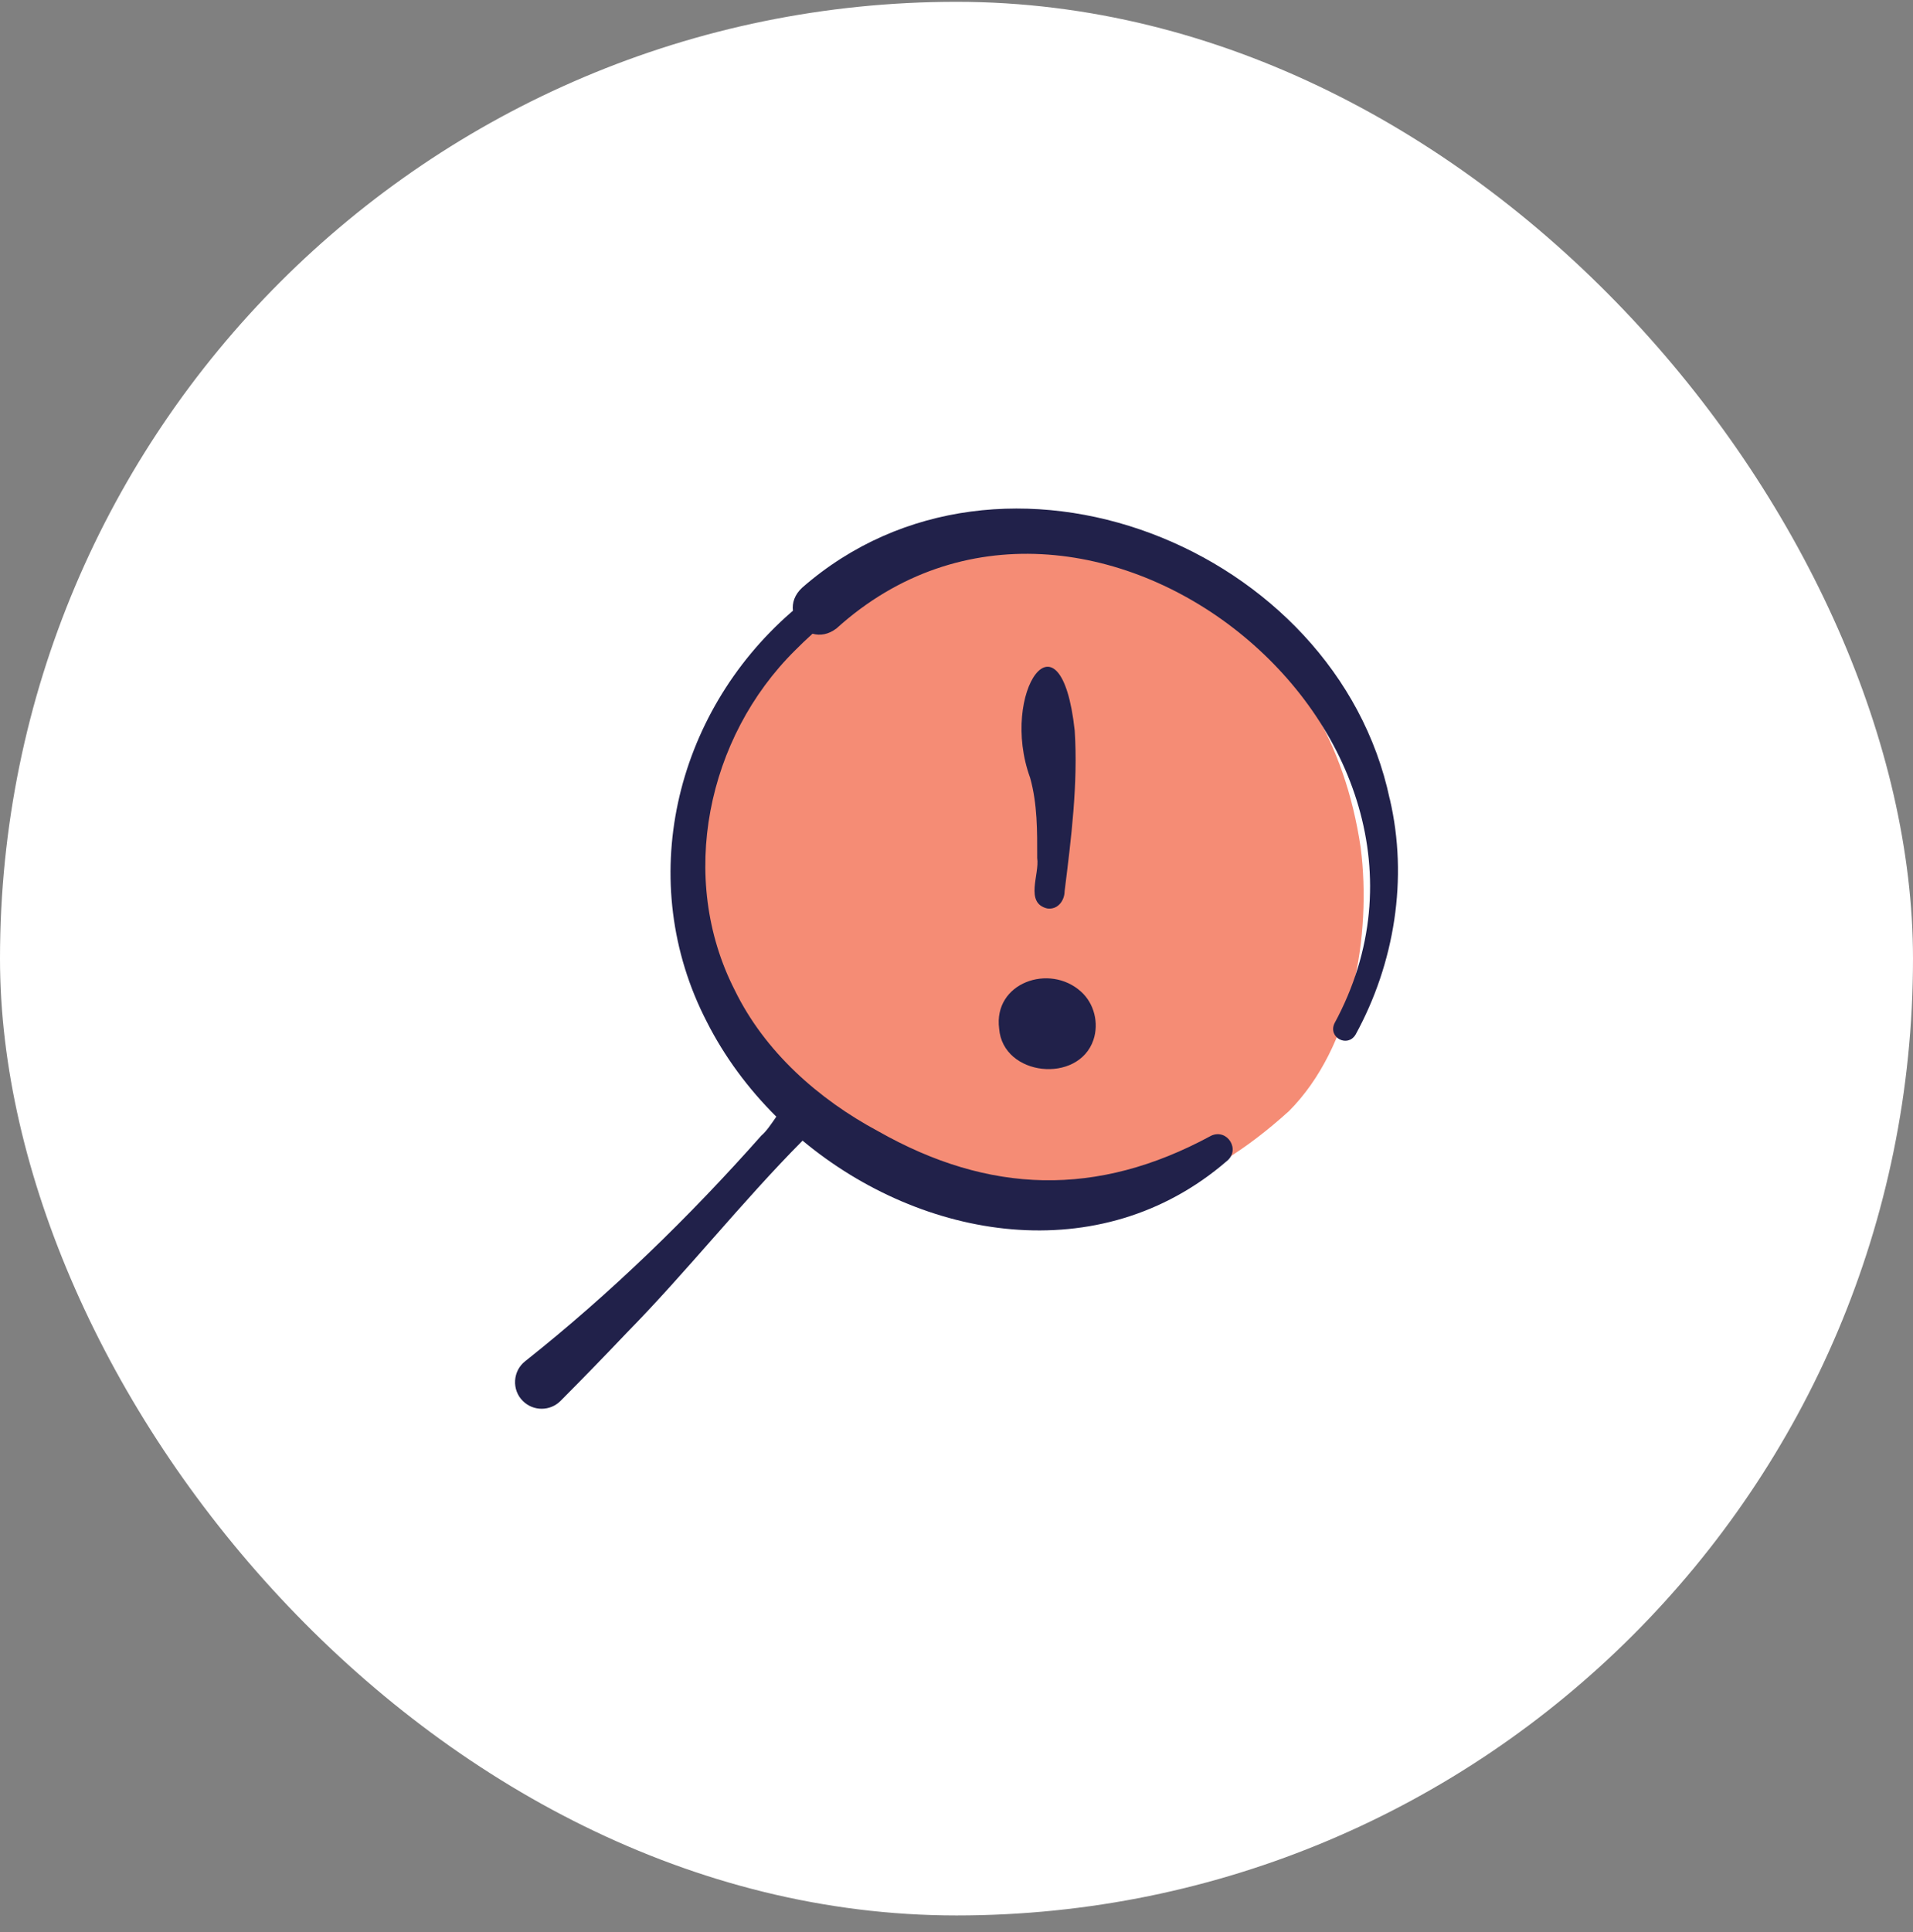
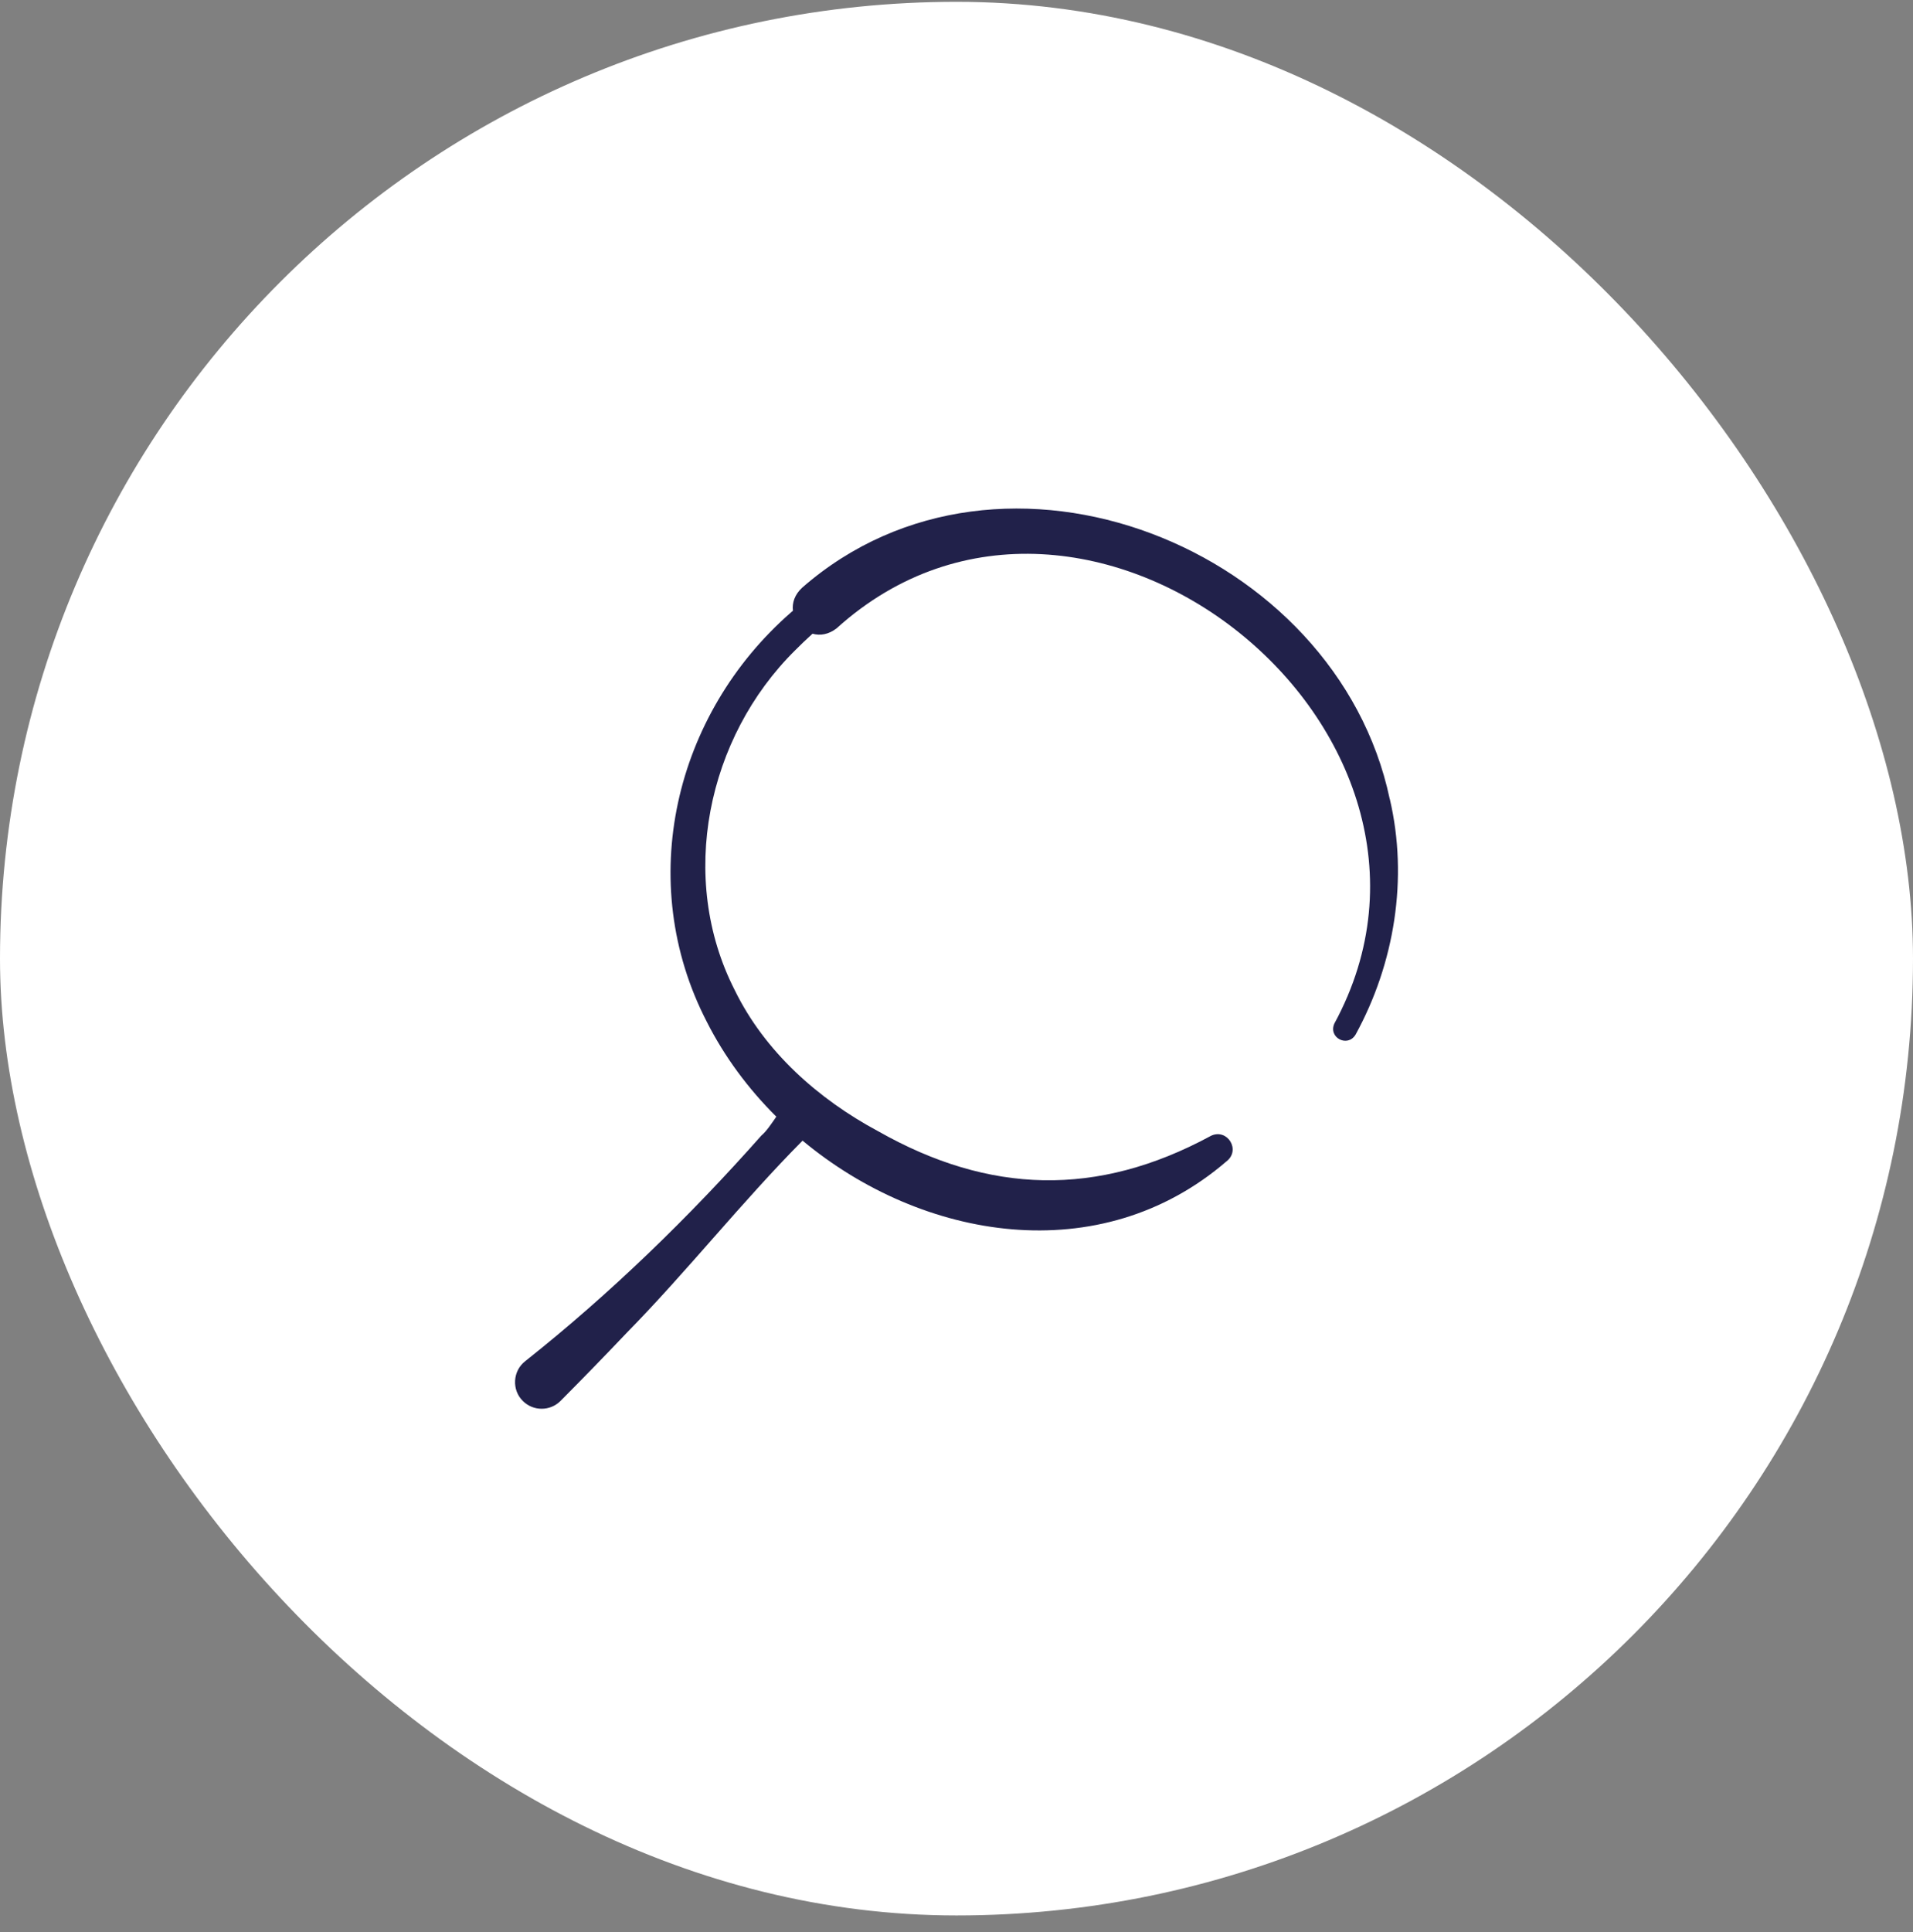
<svg xmlns="http://www.w3.org/2000/svg" fill="none" height="105" viewBox="0 0 104 105" width="104">
  <rect x="0" y="0" width="104" height="105" fill="#808080" stroke="none" />
  <rect fill="#fff" height="104" rx="52" width="104" y=".099" />
-   <path d="m73.974 46.078c-3.44-23.41-37.234-20.28-35.995 1.912.544 9.745 5.937 14.506 15.834 16.818 6.848 1.599 11.641-.246 16.258-4.42 3.459-3.465 4.506-9.613 3.903-14.308" fill="#f58c75" />
  <g fill="#21214a">
    <path d="m75.551 43.417c-2.891-13.675-21.067-20.973-31.935-11.484-.422.387-.56.841-.508 1.258-.038.03-.07.059-.1.087-6.362 5.545-8.509 14.654-4.585 22.249.963 1.904 2.256 3.646 3.781 5.161-.279.406-.544.801-.814 1.028-3.917 4.422-8.206 8.588-12.834 12.258-.684.527-.747 1.563-.13 2.167.568.565 1.485.56 2.047-.005 1.22-1.228 2.424-2.464 3.608-3.711 3.281-3.343 6.245-7.103 9.55-10.435 6.51 5.418 16.161 7.057 23.05 1.123.784-.611.051-1.796-.838-1.39l-.035.019c-6.167 3.335-12.039 3.154-18.062-.26-3.254-1.742-6.175-4.328-7.806-7.679-3.105-6.086-1.504-13.727 3.292-18.465.287-.292.611-.6.941-.898.403.116.868.051 1.312-.295 13.499-12.19 35.697 5.55 27.058 21.481-.346.774.73 1.325 1.158.592 2.115-3.865 2.864-8.479 1.855-12.796" />
-     <path d="m56.923 49.37c.568.089.949-.406.955-.936.357-2.872.733-5.826.549-8.726-.757-6.954-4.117-2.072-2.421 2.572.395 1.42.384 2.897.381 4.355.138.876-.687 2.434.536 2.735z" />
-     <path d="m54.318 55.902c.203 2.599 4.309 3.013 5.125.617.308-.911.046-1.985-.676-2.629-1.707-1.544-4.771-.487-4.449 2.012z" />
  </g>
</svg>